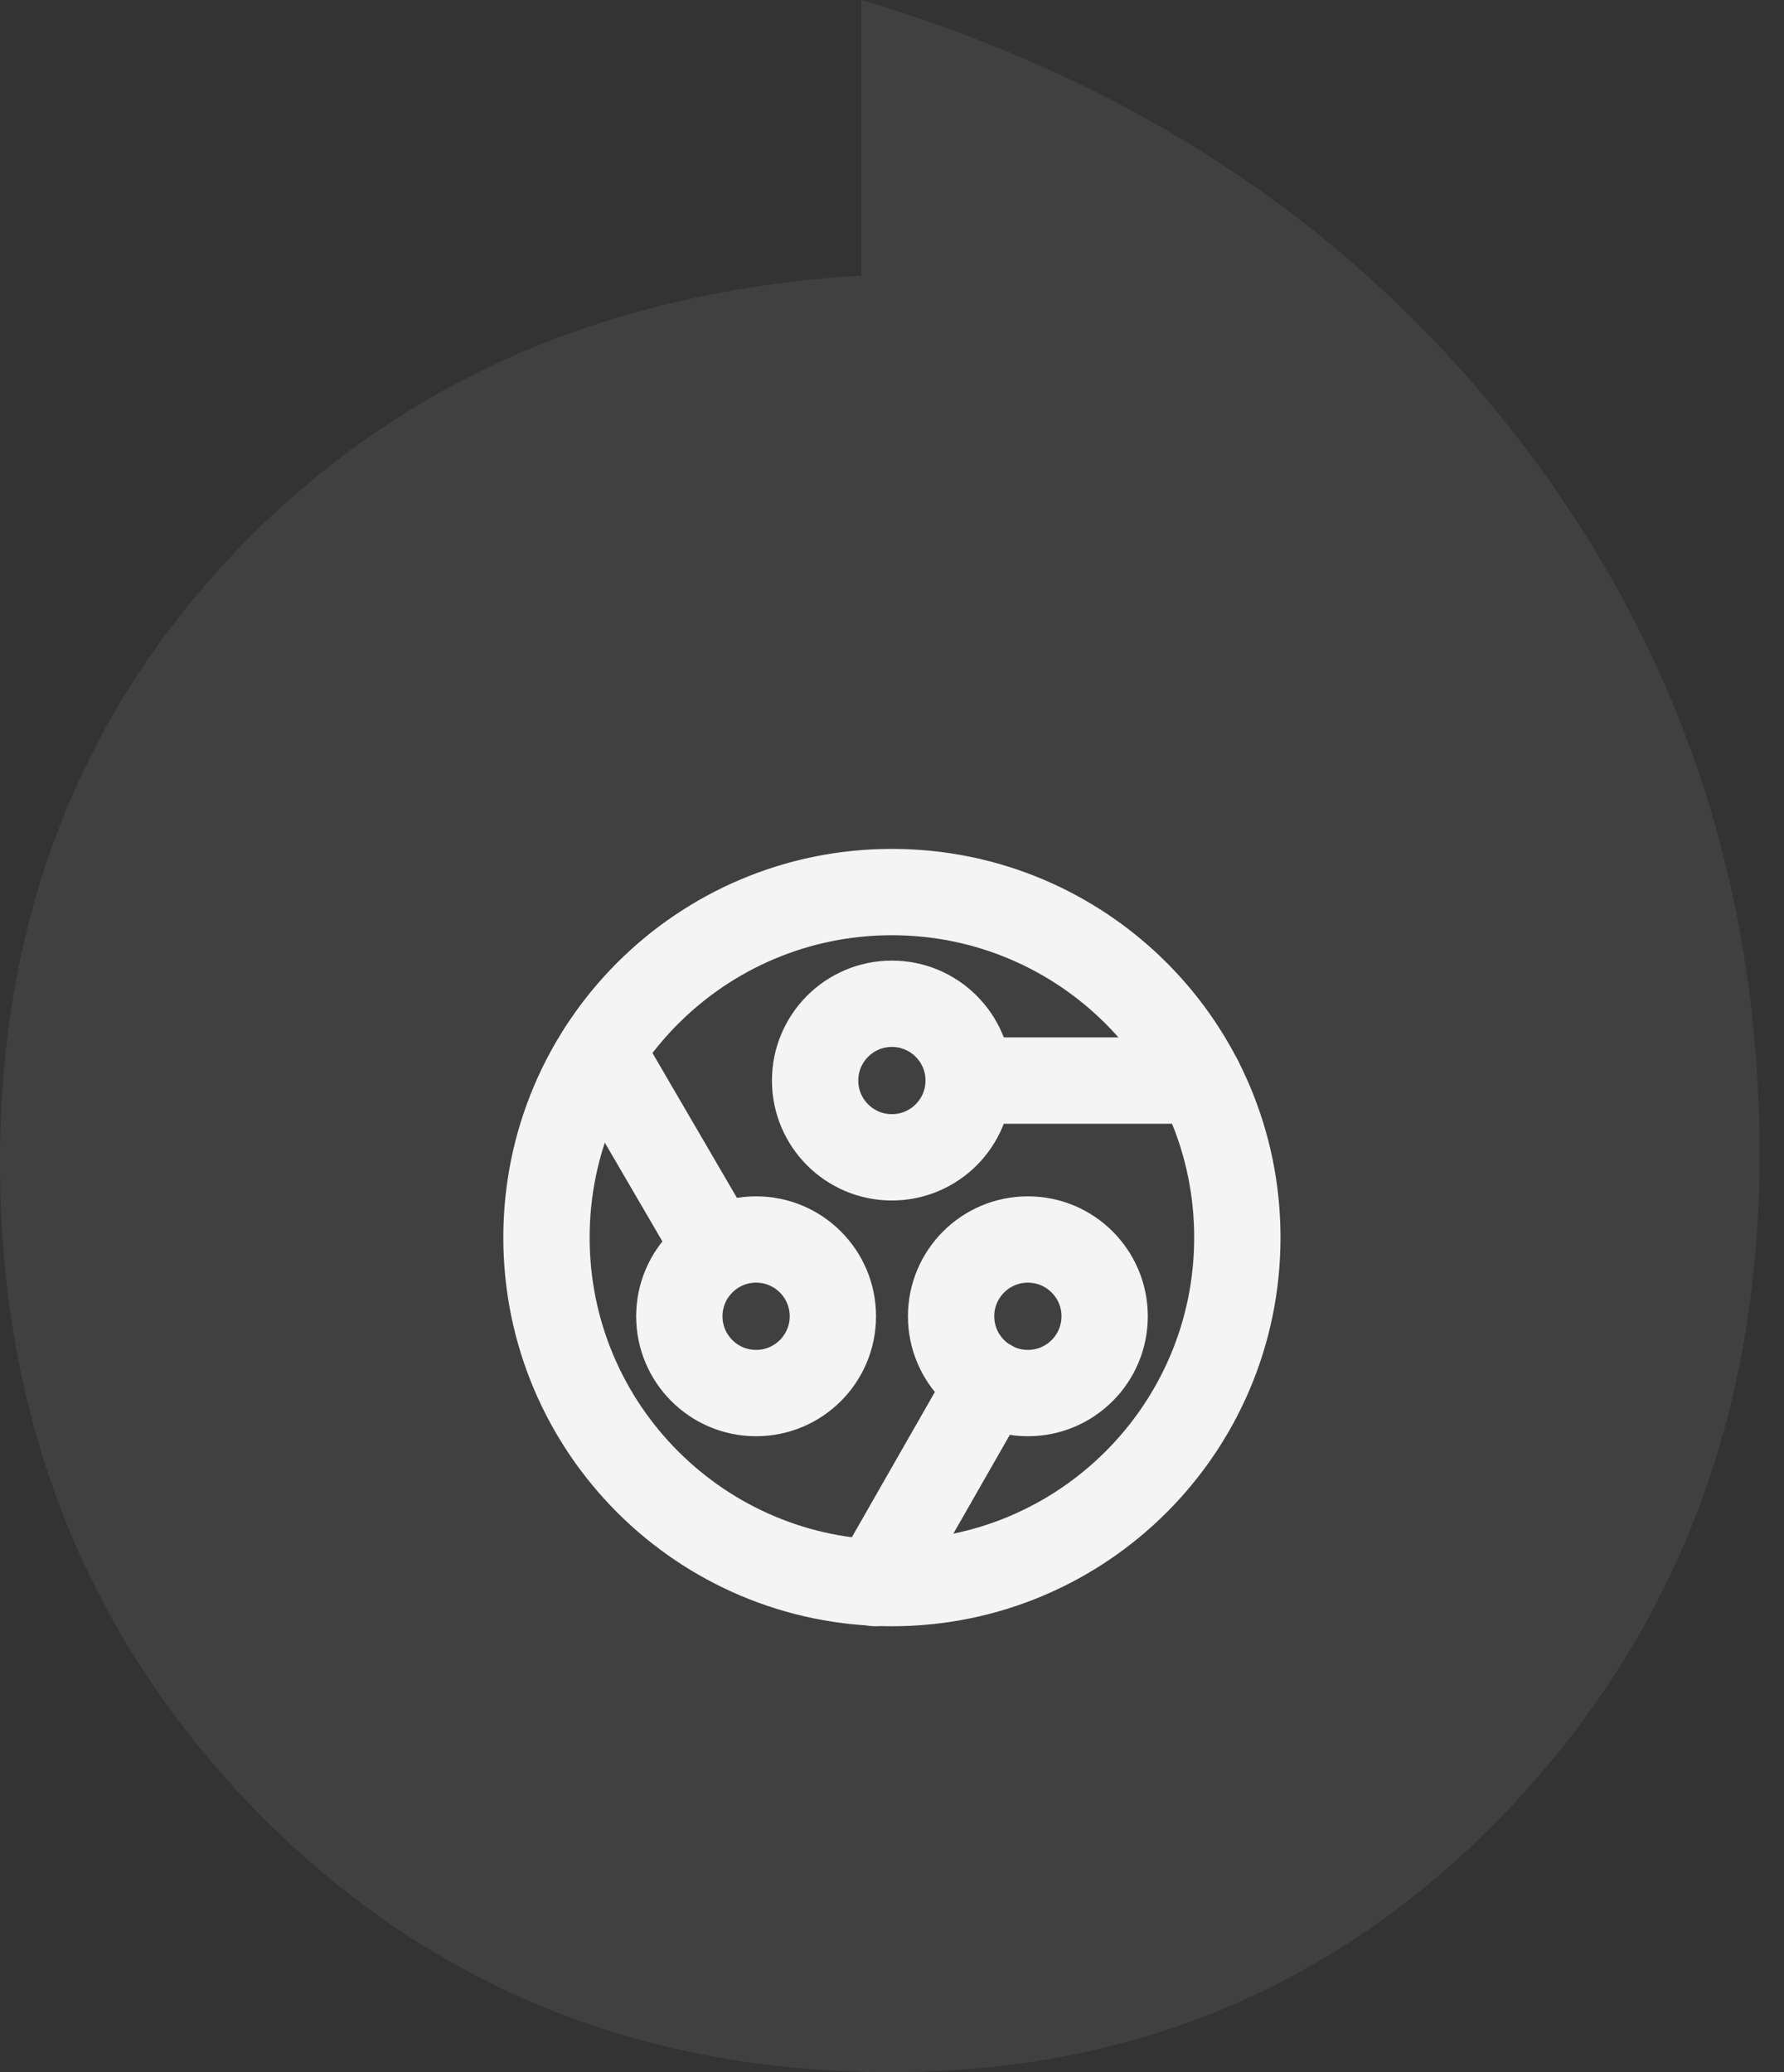
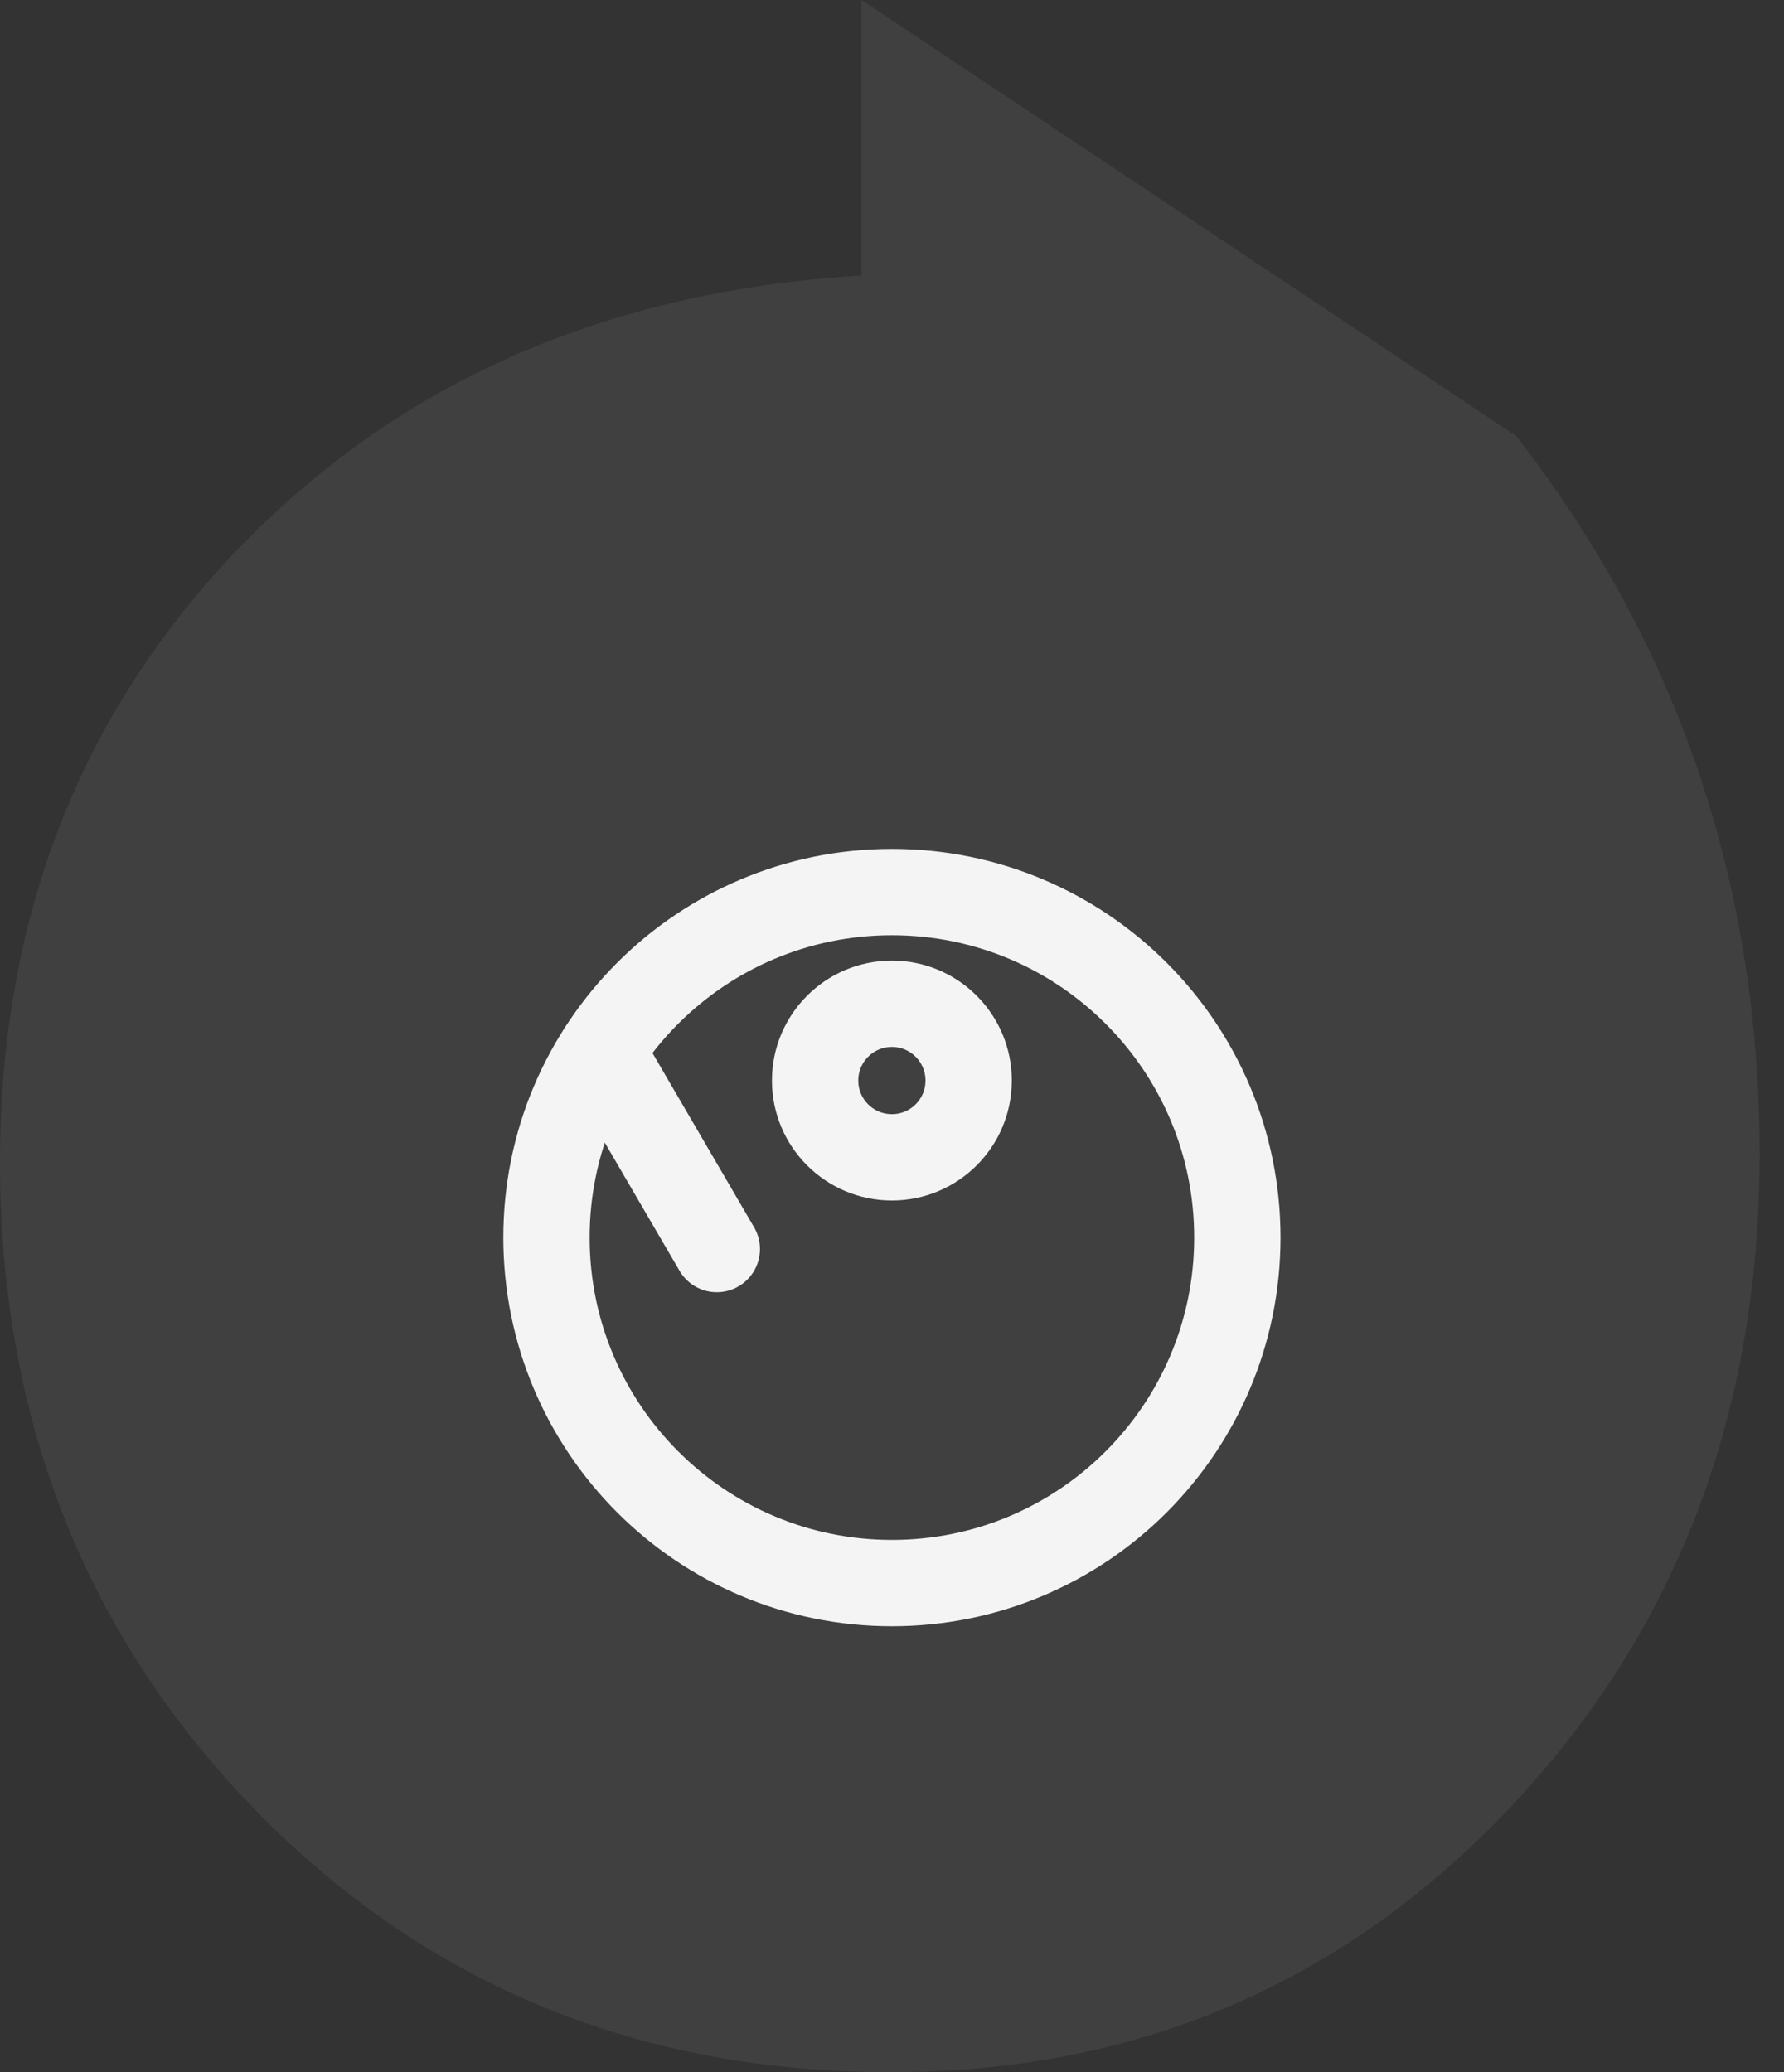
<svg xmlns="http://www.w3.org/2000/svg" width="62" height="72" viewBox="0 0 62 72" fill="none">
  <rect x="0" y="0" width="62" height="72" fill="#333333" stroke="none" />
-   <path d="M52.69 15.146C58.326 22.404 61.151 30.736 61.151 40.113C61.151 49.138 58.248 56.711 52.456 62.832C46.663 68.939 39.492 72 30.966 72C22.18 72 14.826 68.966 8.89 62.91C2.968 56.828 0 49.321 0 40.388C0 31.887 2.785 24.759 8.343 19.004C13.914 13.249 21.099 10.11 29.938 9.574V0C39.465 2.838 47.054 7.887 52.69 15.146Z" fill="#E0E0E0" fill-opacity="0.08" />
+   <path d="M52.69 15.146C58.326 22.404 61.151 30.736 61.151 40.113C61.151 49.138 58.248 56.711 52.456 62.832C46.663 68.939 39.492 72 30.966 72C22.18 72 14.826 68.966 8.89 62.91C2.968 56.828 0 49.321 0 40.388C0 31.887 2.785 24.759 8.343 19.004C13.914 13.249 21.099 10.11 29.938 9.574V0Z" fill="#E0E0E0" fill-opacity="0.08" />
  <path d="M30.997 30.996C37.627 30.996 43.002 36.371 43.002 43.001C43.002 49.631 37.627 55.006 30.997 55.006C24.367 55.006 18.992 49.631 18.992 43.001C18.992 36.371 24.367 30.996 30.997 30.996" stroke="#F4F4F4" stroke-width="3" stroke-linecap="round" stroke-linejoin="round" />
-   <path d="M34.401 48.047L30.422 55.006" stroke="#F4F4F4" stroke-width="3" stroke-linecap="round" stroke-linejoin="round" />
  <path d="M20.898 36.518L24.912 43.4" stroke="#F4F4F4" stroke-width="3" stroke-linecap="round" stroke-linejoin="round" />
-   <circle cx="26.277" cy="45.736" r="2.668" stroke="#F4F4F4" stroke-width="3" stroke-linecap="round" stroke-linejoin="round" />
-   <circle cx="35.722" cy="45.736" r="2.668" stroke="#F4F4F4" stroke-width="3" stroke-linecap="round" stroke-linejoin="round" />
  <circle cx="30.996" cy="37.545" r="2.668" stroke="#F4F4F4" stroke-width="3" stroke-linecap="round" stroke-linejoin="round" />
-   <path d="M33.664 37.546H41.694" stroke="#F4F4F4" stroke-width="3" stroke-linecap="round" stroke-linejoin="round" />
</svg>